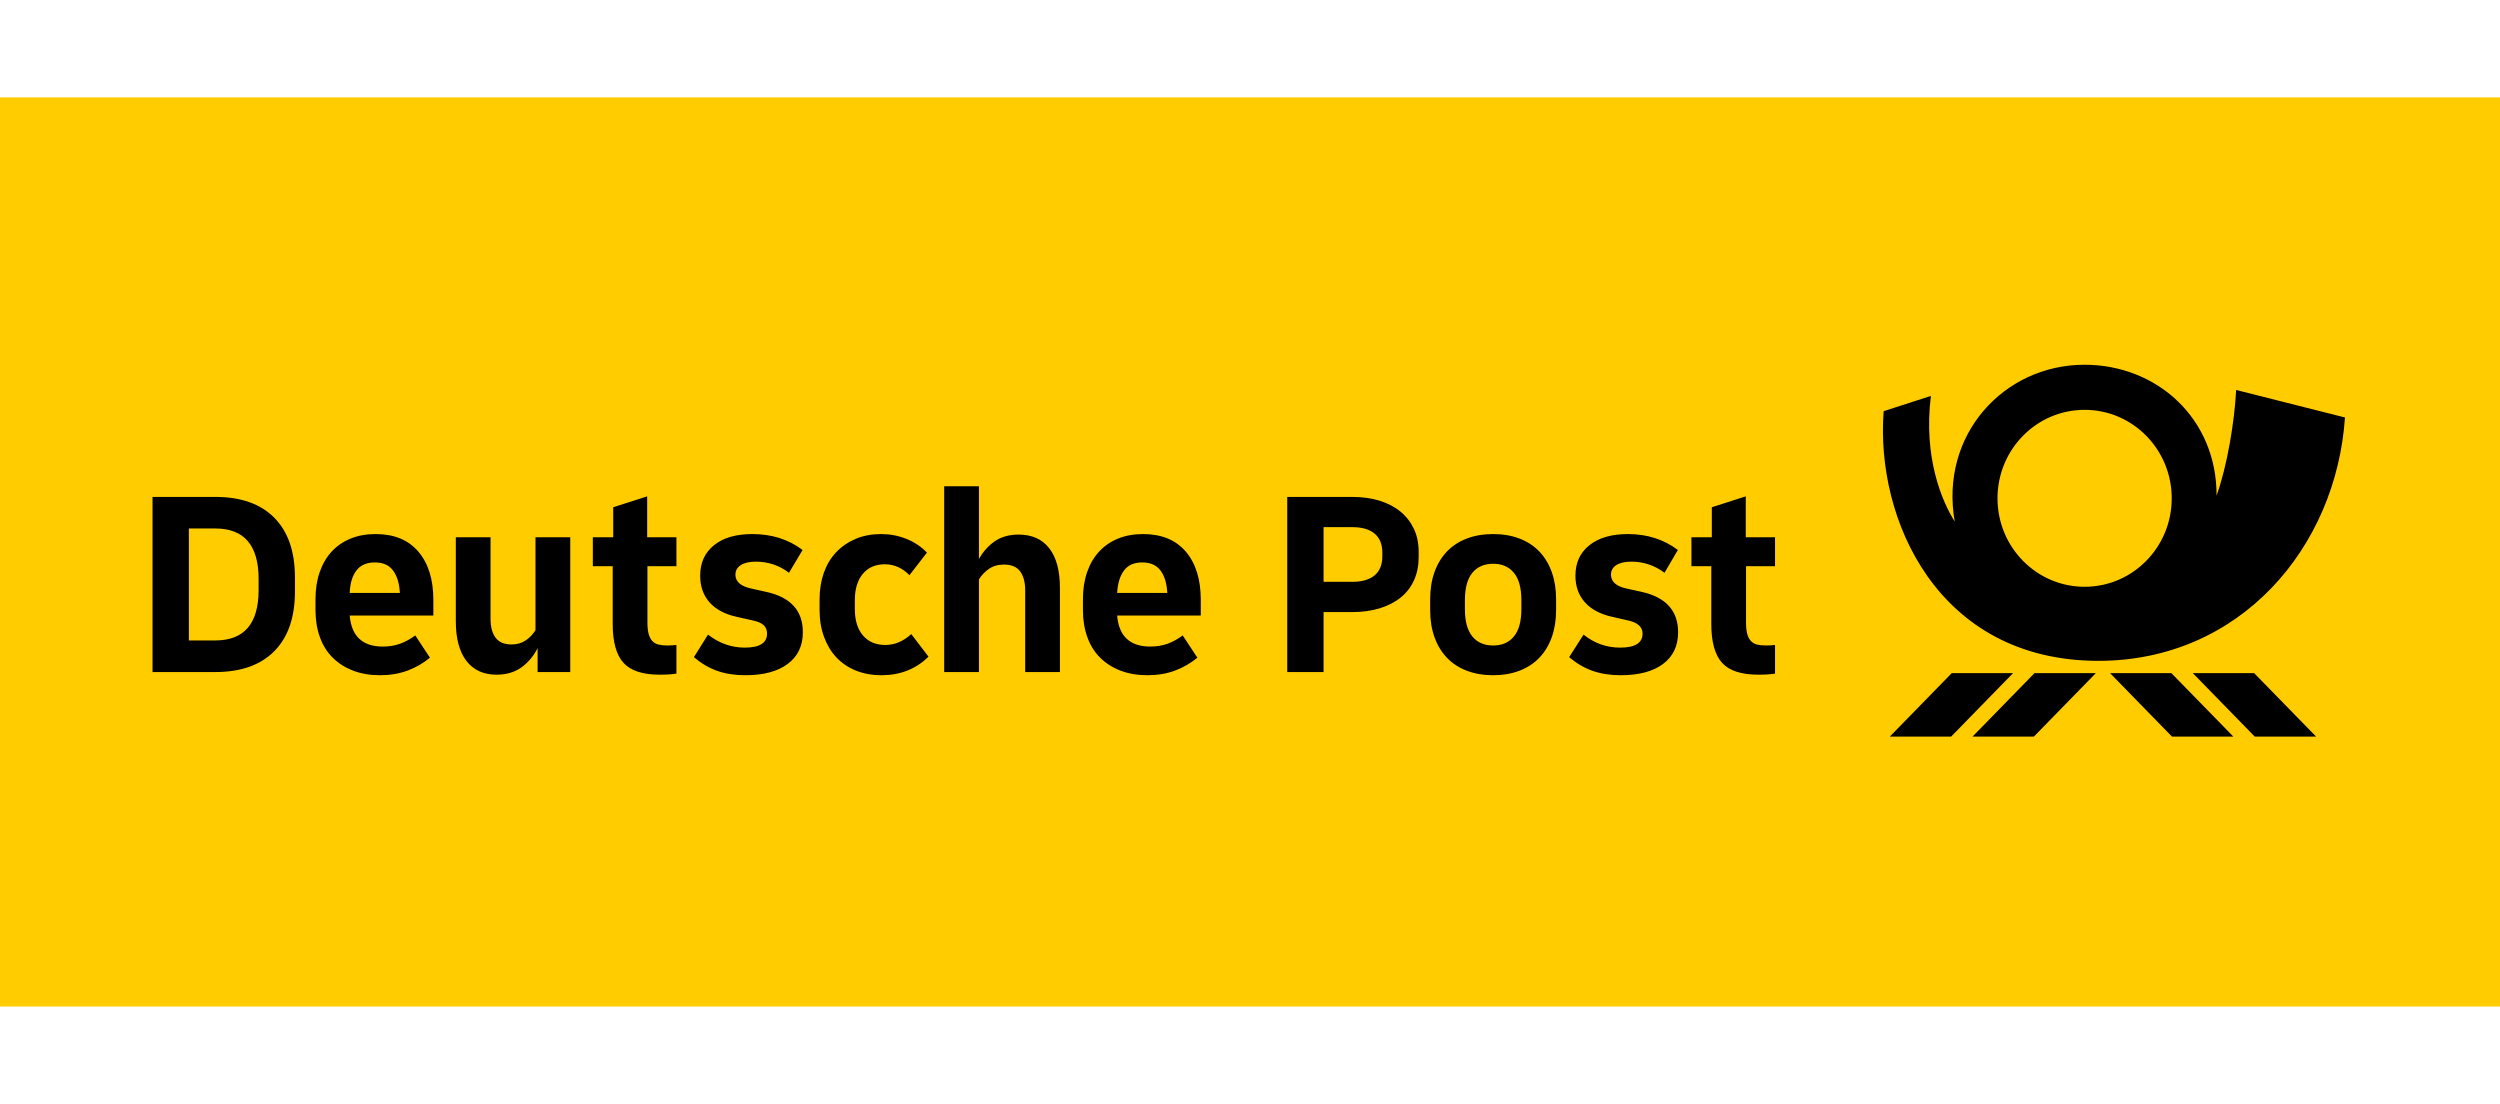
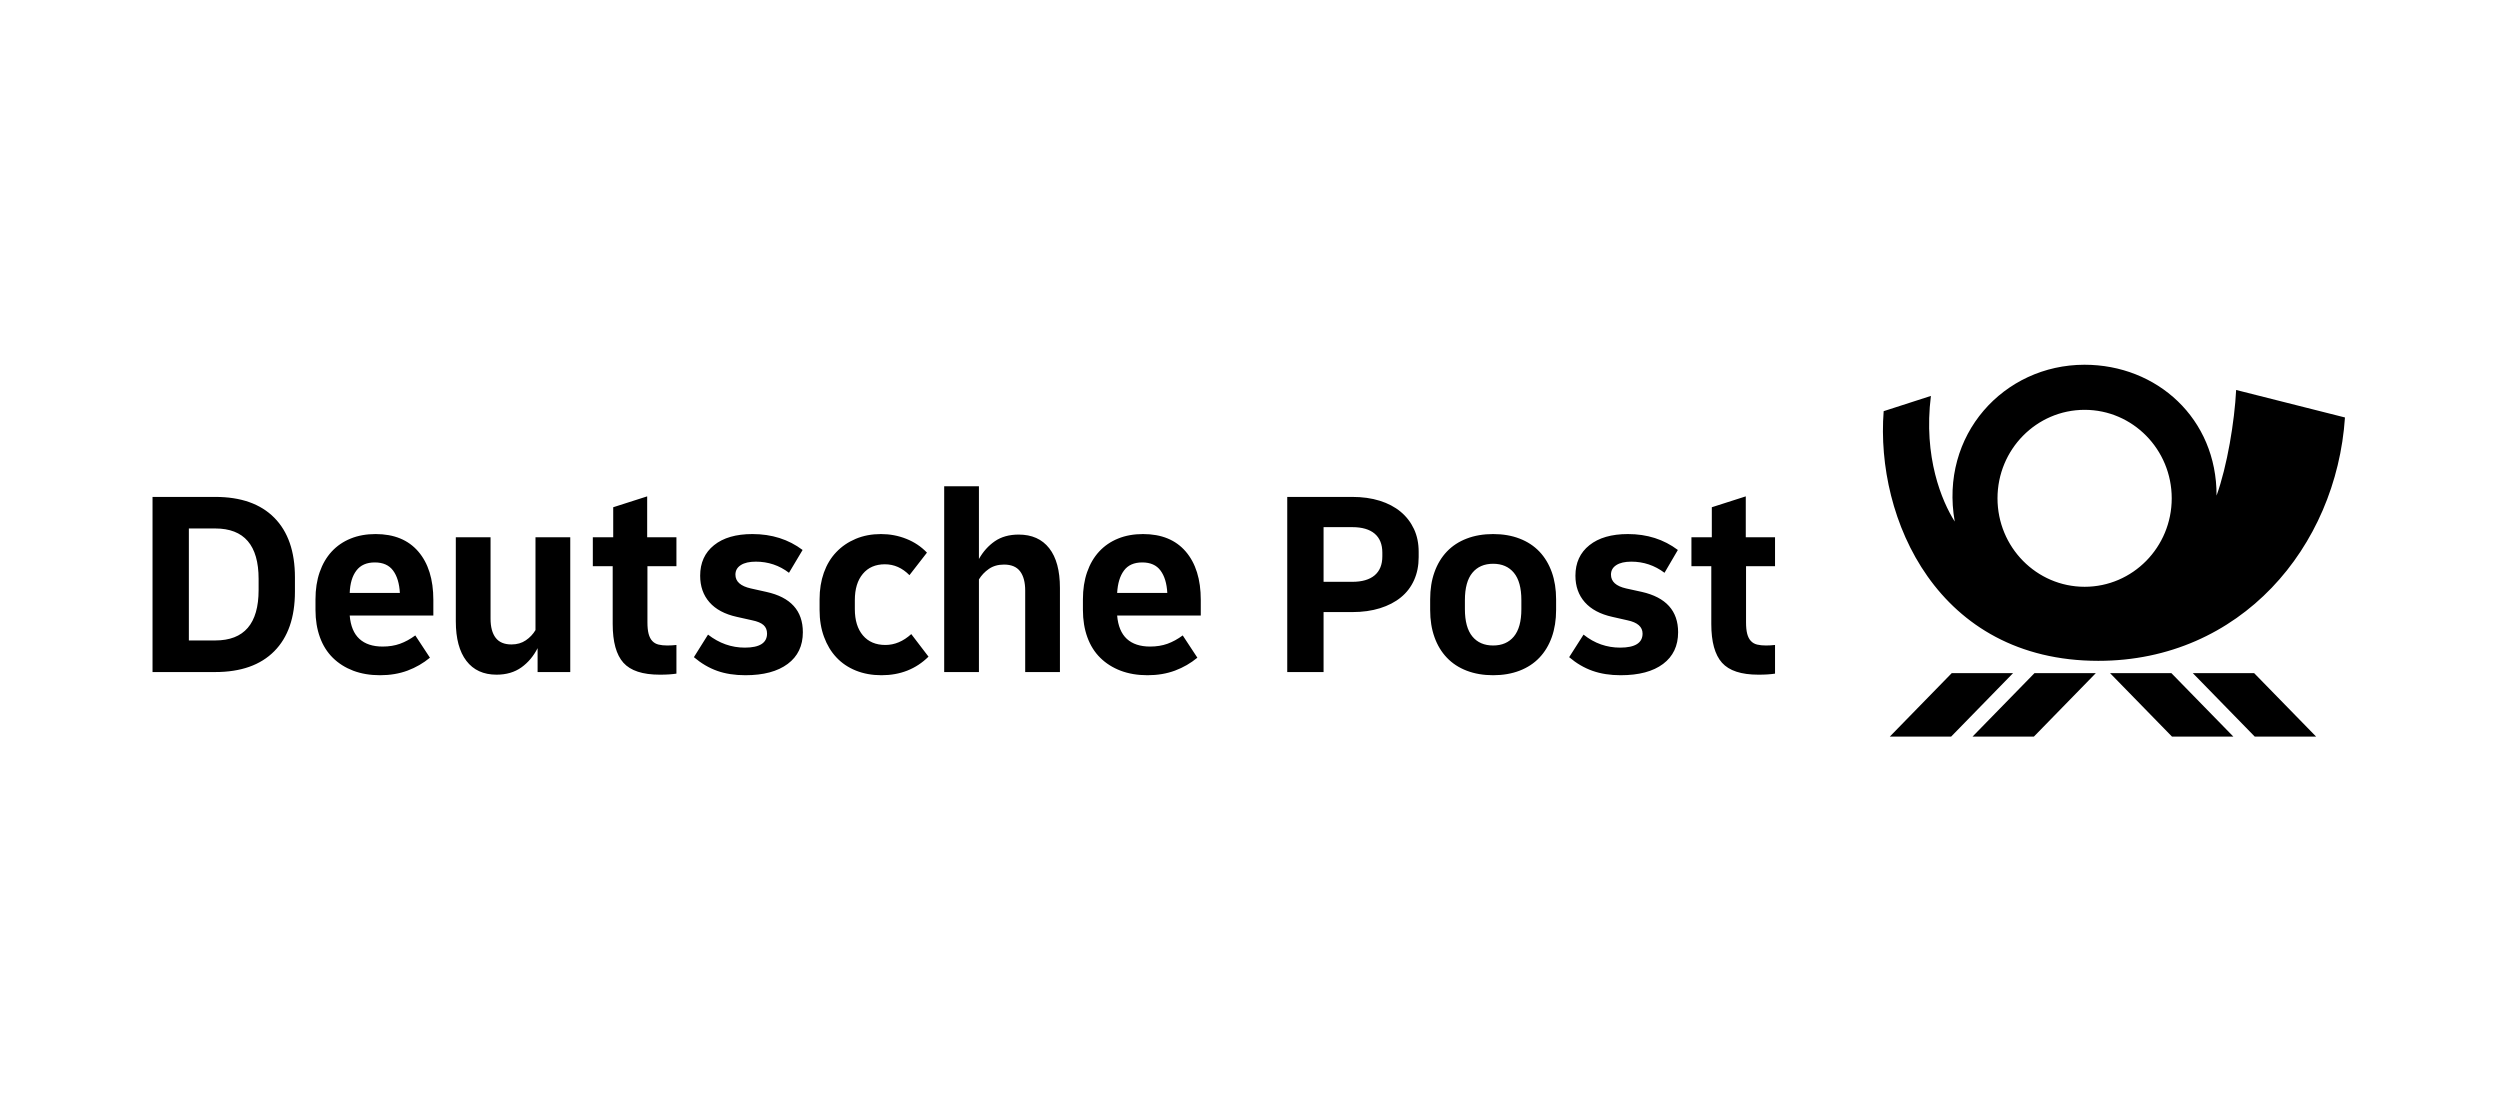
<svg xmlns="http://www.w3.org/2000/svg" width="77" height="34" viewBox="0 0 77 34" fill="none">
-   <rect width="77" height="28" transform="translate(0 3)" fill="#FFCC00" />
-   <path d="M62.662 20.733H64.551L62.643 22.688H60.753L62.662 20.733ZM60.113 20.733L58.205 22.688H60.094L62.002 20.733H60.113ZM64.99 20.733L66.898 22.688H68.788L66.879 20.733H64.99ZM67.539 20.733L69.447 22.688H71.337L69.428 20.733H67.539ZM64.627 20.354C59.674 20.352 57.759 15.979 58.017 12.664L59.472 12.194C59.235 14.08 59.81 15.441 60.206 16.064C59.735 13.396 61.717 11.236 64.2 11.234C66.432 11.233 68.279 12.889 68.27 15.264C68.597 14.358 68.825 12.977 68.873 12.011L72.225 12.858C71.957 16.855 69.005 20.355 64.627 20.354ZM66.889 15.348C66.889 13.843 65.688 12.623 64.207 12.623C62.725 12.623 61.523 13.843 61.523 15.348C61.523 16.853 62.725 18.073 64.207 18.073C65.688 18.073 66.889 16.853 66.889 15.348ZM53.77 15.288L52.724 15.623V16.547H52.096V17.438H52.708V19.219C52.708 19.77 52.818 20.167 53.038 20.413C53.258 20.658 53.63 20.78 54.156 20.78C54.264 20.78 54.359 20.778 54.442 20.772C54.525 20.767 54.602 20.758 54.671 20.748V19.865C54.628 19.87 54.581 19.875 54.531 19.877C54.48 19.88 54.432 19.881 54.39 19.881C54.288 19.881 54.198 19.872 54.12 19.853C54.042 19.834 53.978 19.797 53.927 19.742C53.876 19.688 53.838 19.614 53.814 19.522C53.79 19.429 53.778 19.312 53.778 19.17V17.438H54.671V16.547H53.77L53.77 15.288ZM19.933 15.288L18.887 15.623V16.547H18.259V17.438H18.871V19.219C18.871 19.77 18.981 20.167 19.201 20.413C19.421 20.658 19.794 20.78 20.319 20.78C20.427 20.78 20.522 20.778 20.605 20.772C20.688 20.767 20.765 20.758 20.834 20.748V19.865C20.791 19.87 20.744 19.875 20.694 19.877C20.643 19.88 20.596 19.881 20.553 19.881C20.451 19.881 20.361 19.872 20.283 19.853C20.205 19.834 20.141 19.797 20.09 19.742C20.039 19.688 20.002 19.614 19.977 19.522C19.953 19.429 19.941 19.312 19.941 19.17V17.438H20.834V16.547H19.933L19.933 15.288ZM27.271 19.865C26.975 19.865 26.745 19.767 26.578 19.571C26.412 19.375 26.329 19.105 26.329 18.762V18.484C26.329 18.14 26.411 17.871 26.575 17.675C26.738 17.479 26.965 17.38 27.255 17.38C27.539 17.38 27.791 17.492 28.011 17.715L28.55 17.021C28.373 16.836 28.161 16.694 27.914 16.596C27.668 16.498 27.407 16.449 27.134 16.449C26.849 16.449 26.591 16.498 26.357 16.596C26.124 16.694 25.924 16.83 25.758 17.005C25.591 17.179 25.464 17.39 25.375 17.638C25.287 17.886 25.243 18.16 25.243 18.459V18.786C25.243 19.091 25.288 19.368 25.38 19.616C25.471 19.864 25.598 20.075 25.762 20.249C25.925 20.424 26.125 20.558 26.361 20.654C26.597 20.749 26.86 20.797 27.15 20.797C27.729 20.797 28.212 20.606 28.598 20.225L28.067 19.53C27.82 19.753 27.555 19.865 27.271 19.865ZM23.601 18.23L23.126 18.124C22.81 18.053 22.651 17.912 22.651 17.699C22.651 17.574 22.706 17.476 22.817 17.405C22.926 17.334 23.081 17.299 23.279 17.299C23.66 17.299 24.001 17.413 24.301 17.642L24.72 16.939C24.285 16.612 23.77 16.449 23.175 16.449C22.67 16.449 22.276 16.563 21.992 16.792C21.707 17.021 21.565 17.334 21.565 17.732C21.565 18.059 21.66 18.331 21.851 18.549C22.041 18.767 22.322 18.917 22.692 18.999L23.166 19.105C23.328 19.138 23.444 19.187 23.517 19.252C23.589 19.317 23.625 19.405 23.625 19.514C23.625 19.802 23.397 19.947 22.941 19.947C22.528 19.947 22.15 19.813 21.807 19.546L21.372 20.241C21.597 20.432 21.836 20.572 22.088 20.662C22.34 20.752 22.63 20.797 22.957 20.797C23.515 20.797 23.95 20.681 24.261 20.449C24.572 20.218 24.728 19.892 24.728 19.473C24.728 18.808 24.352 18.394 23.601 18.23ZM50.567 18.23L50.084 18.124C49.773 18.053 49.618 17.912 49.618 17.699C49.618 17.574 49.672 17.476 49.783 17.405C49.893 17.334 50.047 17.299 50.245 17.299C50.621 17.299 50.962 17.413 51.267 17.642L51.678 16.939C51.243 16.612 50.731 16.449 50.141 16.449C49.636 16.449 49.241 16.563 48.954 16.792C48.667 17.021 48.523 17.334 48.523 17.732C48.523 18.059 48.62 18.331 48.813 18.549C49.006 18.767 49.288 18.917 49.658 18.999L50.125 19.105C50.436 19.17 50.591 19.307 50.591 19.514C50.591 19.802 50.361 19.947 49.899 19.947C49.695 19.947 49.499 19.914 49.312 19.849C49.124 19.783 48.944 19.683 48.773 19.546L48.33 20.241C48.555 20.432 48.795 20.572 49.05 20.662C49.305 20.752 49.593 20.797 49.915 20.797C50.479 20.797 50.914 20.681 51.223 20.449C51.531 20.218 51.686 19.892 51.686 19.473C51.686 18.814 51.313 18.399 50.567 18.23ZM16.493 19.407C16.418 19.533 16.319 19.638 16.195 19.722C16.072 19.806 15.925 19.849 15.753 19.849C15.533 19.849 15.371 19.781 15.266 19.644C15.162 19.508 15.109 19.312 15.109 19.056V16.547H14.039V19.138C14.039 19.666 14.148 20.072 14.365 20.355C14.582 20.639 14.892 20.78 15.294 20.78C15.595 20.78 15.85 20.705 16.059 20.556C16.268 20.406 16.434 20.208 16.558 19.963V20.699H17.564V16.547H16.493V19.407ZM12.884 16.988C13.192 17.348 13.347 17.844 13.347 18.476V18.958H10.771C10.798 19.279 10.897 19.519 11.069 19.677C11.241 19.835 11.479 19.914 11.785 19.914C11.984 19.914 12.162 19.885 12.32 19.828C12.479 19.771 12.636 19.685 12.791 19.571L13.242 20.257C13.038 20.426 12.809 20.558 12.554 20.654C12.299 20.749 12.016 20.797 11.705 20.797C11.399 20.797 11.124 20.75 10.88 20.658C10.636 20.565 10.427 20.433 10.252 20.261C10.078 20.09 9.945 19.879 9.854 19.628C9.763 19.377 9.717 19.097 9.717 18.786V18.459C9.717 18.149 9.76 17.869 9.846 17.622C9.932 17.374 10.055 17.163 10.216 16.988C10.377 16.814 10.572 16.68 10.8 16.588C11.027 16.495 11.284 16.449 11.568 16.449C12.137 16.449 12.575 16.628 12.884 16.988ZM12.316 18.263C12.3 17.969 12.23 17.739 12.107 17.573C11.984 17.406 11.796 17.323 11.544 17.323C11.292 17.323 11.103 17.406 10.977 17.573C10.85 17.739 10.782 17.969 10.771 18.263H12.316ZM36.521 16.988C36.829 17.348 36.984 17.844 36.984 18.476V18.958H34.408C34.435 19.279 34.535 19.519 34.706 19.677C34.878 19.835 35.117 19.914 35.422 19.914C35.621 19.914 35.799 19.885 35.958 19.828C36.116 19.771 36.273 19.685 36.428 19.571L36.879 20.257C36.675 20.426 36.446 20.558 36.191 20.654C35.936 20.749 35.653 20.797 35.342 20.797C35.036 20.797 34.761 20.75 34.517 20.658C34.273 20.565 34.064 20.433 33.889 20.261C33.715 20.09 33.582 19.879 33.491 19.628C33.4 19.377 33.354 19.097 33.354 18.786V18.459C33.354 18.149 33.397 17.869 33.483 17.622C33.569 17.374 33.692 17.163 33.853 16.988C34.014 16.814 34.209 16.68 34.437 16.588C34.664 16.495 34.921 16.449 35.205 16.449C35.774 16.449 36.212 16.628 36.521 16.988ZM35.953 18.263C35.937 17.969 35.868 17.739 35.744 17.573C35.621 17.406 35.433 17.323 35.181 17.323C34.929 17.323 34.741 17.406 34.618 17.573C34.494 17.739 34.425 17.969 34.408 18.263H35.953ZM31.375 16.465C31.085 16.465 30.841 16.533 30.642 16.669C30.444 16.806 30.28 16.988 30.151 17.217V14.978H29.081V20.699H30.151V17.846C30.227 17.721 30.328 17.613 30.457 17.523C30.586 17.433 30.741 17.389 30.924 17.389C31.149 17.389 31.314 17.458 31.419 17.597C31.524 17.736 31.576 17.934 31.576 18.189V20.699H32.646V18.108C32.646 17.574 32.536 17.167 32.316 16.886C32.096 16.605 31.782 16.465 31.375 16.465ZM47.795 17.622C47.883 17.869 47.928 18.149 47.928 18.459V18.786C47.928 19.097 47.883 19.376 47.795 19.624C47.706 19.872 47.579 20.083 47.413 20.257C47.246 20.432 47.043 20.565 46.801 20.658C46.56 20.75 46.289 20.797 45.988 20.797C45.688 20.797 45.417 20.75 45.176 20.658C44.934 20.565 44.73 20.432 44.564 20.257C44.398 20.083 44.27 19.872 44.182 19.624C44.093 19.376 44.049 19.097 44.049 18.786V18.459C44.049 18.149 44.093 17.869 44.182 17.622C44.27 17.374 44.398 17.163 44.564 16.988C44.73 16.814 44.934 16.68 45.176 16.588C45.417 16.495 45.688 16.449 45.988 16.449C46.289 16.449 46.56 16.495 46.801 16.588C47.043 16.68 47.246 16.814 47.413 16.988C47.579 17.163 47.706 17.374 47.795 17.622ZM46.858 18.484C46.858 18.108 46.781 17.827 46.628 17.642C46.475 17.457 46.262 17.364 45.988 17.364C45.715 17.364 45.502 17.457 45.349 17.642C45.196 17.827 45.119 18.108 45.119 18.484V18.762C45.119 19.138 45.196 19.418 45.349 19.604C45.502 19.789 45.715 19.881 45.988 19.881C46.262 19.881 46.475 19.789 46.628 19.604C46.781 19.418 46.858 19.138 46.858 18.762V18.484ZM43.55 16.293C43.647 16.5 43.695 16.735 43.695 16.996V17.16C43.695 17.421 43.648 17.657 43.554 17.867C43.46 18.077 43.325 18.254 43.148 18.398C42.971 18.543 42.756 18.654 42.504 18.733C42.252 18.812 41.967 18.852 41.651 18.852H40.766V20.699H39.647V15.305H41.651C41.962 15.305 42.244 15.344 42.496 15.423C42.748 15.502 42.963 15.615 43.14 15.762C43.317 15.909 43.453 16.087 43.55 16.293ZM42.576 17.021C42.576 16.765 42.497 16.57 42.339 16.436C42.181 16.303 41.951 16.236 41.651 16.236H40.766V17.92H41.651C41.951 17.92 42.181 17.853 42.339 17.72C42.497 17.586 42.576 17.391 42.576 17.135V17.021ZM8.448 15.946C8.872 16.374 9.084 16.985 9.084 17.781V18.222C9.084 19.018 8.872 19.629 8.448 20.057C8.024 20.485 7.418 20.699 6.63 20.699H4.698V15.305H6.63C7.418 15.305 8.024 15.518 8.448 15.946ZM7.965 17.83C7.965 16.795 7.52 16.277 6.63 16.277H5.817V19.726H6.63C7.52 19.726 7.965 19.209 7.965 18.173V17.83Z" fill="black" />
+   <path d="M62.662 20.733H64.551L62.643 22.688H60.753L62.662 20.733ZM60.113 20.733L58.205 22.688H60.094L62.002 20.733H60.113ZM64.99 20.733L66.898 22.688H68.788L66.879 20.733H64.99ZM67.539 20.733L69.447 22.688H71.337L69.428 20.733H67.539ZM64.627 20.354C59.674 20.352 57.759 15.979 58.017 12.664L59.472 12.194C59.235 14.08 59.81 15.441 60.206 16.064C59.735 13.396 61.717 11.236 64.2 11.234C66.432 11.233 68.279 12.889 68.27 15.264C68.597 14.358 68.825 12.977 68.873 12.011L72.225 12.858C71.957 16.855 69.005 20.355 64.627 20.354ZM66.889 15.348C66.889 13.843 65.688 12.623 64.207 12.623C62.725 12.623 61.523 13.843 61.523 15.348C61.523 16.853 62.725 18.073 64.207 18.073C65.688 18.073 66.889 16.853 66.889 15.348ZM53.77 15.288L52.724 15.623V16.547H52.096V17.438H52.708V19.219C52.708 19.77 52.818 20.167 53.038 20.413C53.258 20.658 53.63 20.78 54.156 20.78C54.264 20.78 54.359 20.778 54.442 20.772C54.525 20.767 54.602 20.758 54.671 20.748V19.865C54.628 19.87 54.581 19.875 54.531 19.877C54.48 19.88 54.432 19.881 54.39 19.881C54.288 19.881 54.198 19.872 54.12 19.853C54.042 19.834 53.978 19.797 53.927 19.742C53.876 19.688 53.838 19.614 53.814 19.522C53.79 19.429 53.778 19.312 53.778 19.17V17.438H54.671V16.547H53.77L53.77 15.288ZM19.933 15.288L18.887 15.623V16.547H18.259V17.438H18.871V19.219C18.871 19.77 18.981 20.167 19.201 20.413C19.421 20.658 19.794 20.78 20.319 20.78C20.427 20.78 20.522 20.778 20.605 20.772C20.688 20.767 20.765 20.758 20.834 20.748V19.865C20.791 19.87 20.744 19.875 20.694 19.877C20.643 19.88 20.596 19.881 20.553 19.881C20.451 19.881 20.361 19.872 20.283 19.853C20.205 19.834 20.141 19.797 20.09 19.742C20.039 19.688 20.002 19.614 19.977 19.522C19.953 19.429 19.941 19.312 19.941 19.17V17.438H20.834V16.547H19.933L19.933 15.288ZM27.271 19.865C26.975 19.865 26.745 19.767 26.578 19.571C26.412 19.375 26.329 19.105 26.329 18.762V18.484C26.329 18.14 26.411 17.871 26.575 17.675C26.738 17.479 26.965 17.38 27.255 17.38C27.539 17.38 27.791 17.492 28.011 17.715L28.55 17.021C28.373 16.836 28.161 16.694 27.914 16.596C27.668 16.498 27.407 16.449 27.134 16.449C26.849 16.449 26.591 16.498 26.357 16.596C26.124 16.694 25.924 16.83 25.758 17.005C25.591 17.179 25.464 17.39 25.375 17.638C25.287 17.886 25.243 18.16 25.243 18.459V18.786C25.243 19.091 25.288 19.368 25.38 19.616C25.471 19.864 25.598 20.075 25.762 20.249C25.925 20.424 26.125 20.558 26.361 20.654C26.597 20.749 26.86 20.797 27.15 20.797C27.729 20.797 28.212 20.606 28.598 20.225L28.067 19.53C27.82 19.753 27.555 19.865 27.271 19.865ZM23.601 18.23L23.126 18.124C22.81 18.053 22.651 17.912 22.651 17.699C22.651 17.574 22.706 17.476 22.817 17.405C22.926 17.334 23.081 17.299 23.279 17.299C23.66 17.299 24.001 17.413 24.301 17.642L24.72 16.939C24.285 16.612 23.77 16.449 23.175 16.449C22.67 16.449 22.276 16.563 21.992 16.792C21.707 17.021 21.565 17.334 21.565 17.732C21.565 18.059 21.66 18.331 21.851 18.549C22.041 18.767 22.322 18.917 22.692 18.999L23.166 19.105C23.328 19.138 23.444 19.187 23.517 19.252C23.589 19.317 23.625 19.405 23.625 19.514C23.625 19.802 23.397 19.947 22.941 19.947C22.528 19.947 22.15 19.813 21.807 19.546L21.372 20.241C21.597 20.432 21.836 20.572 22.088 20.662C22.34 20.752 22.63 20.797 22.957 20.797C23.515 20.797 23.95 20.681 24.261 20.449C24.572 20.218 24.728 19.892 24.728 19.473C24.728 18.808 24.352 18.394 23.601 18.23ZM50.567 18.23L50.084 18.124C49.773 18.053 49.618 17.912 49.618 17.699C49.618 17.574 49.672 17.476 49.783 17.405C49.893 17.334 50.047 17.299 50.245 17.299C50.621 17.299 50.962 17.413 51.267 17.642L51.678 16.939C51.243 16.612 50.731 16.449 50.141 16.449C49.636 16.449 49.241 16.563 48.954 16.792C48.667 17.021 48.523 17.334 48.523 17.732C48.523 18.059 48.62 18.331 48.813 18.549C49.006 18.767 49.288 18.917 49.658 18.999L50.125 19.105C50.436 19.17 50.591 19.307 50.591 19.514C50.591 19.802 50.361 19.947 49.899 19.947C49.695 19.947 49.499 19.914 49.312 19.849C49.124 19.783 48.944 19.683 48.773 19.546L48.33 20.241C48.555 20.432 48.795 20.572 49.05 20.662C49.305 20.752 49.593 20.797 49.915 20.797C50.479 20.797 50.914 20.681 51.223 20.449C51.531 20.218 51.686 19.892 51.686 19.473C51.686 18.814 51.313 18.399 50.567 18.23ZM16.493 19.407C16.418 19.533 16.319 19.638 16.195 19.722C16.072 19.806 15.925 19.849 15.753 19.849C15.533 19.849 15.371 19.781 15.266 19.644C15.162 19.508 15.109 19.312 15.109 19.056V16.547H14.039V19.138C14.039 19.666 14.148 20.072 14.365 20.355C14.582 20.639 14.892 20.78 15.294 20.78C15.595 20.78 15.85 20.705 16.059 20.556C16.268 20.406 16.434 20.208 16.558 19.963V20.699H17.564V16.547H16.493V19.407ZM12.884 16.988C13.192 17.348 13.347 17.844 13.347 18.476V18.958H10.771C10.798 19.279 10.897 19.519 11.069 19.677C11.241 19.835 11.479 19.914 11.785 19.914C11.984 19.914 12.162 19.885 12.32 19.828C12.479 19.771 12.636 19.685 12.791 19.571L13.242 20.257C13.038 20.426 12.809 20.558 12.554 20.654C12.299 20.749 12.016 20.797 11.705 20.797C11.399 20.797 11.124 20.75 10.88 20.658C10.636 20.565 10.427 20.433 10.252 20.261C10.078 20.09 9.945 19.879 9.854 19.628C9.763 19.377 9.717 19.097 9.717 18.786V18.459C9.717 18.149 9.76 17.869 9.846 17.622C9.932 17.374 10.055 17.163 10.216 16.988C10.377 16.814 10.572 16.68 10.8 16.588C11.027 16.495 11.284 16.449 11.568 16.449C12.137 16.449 12.575 16.628 12.884 16.988ZM12.316 18.263C12.3 17.969 12.23 17.739 12.107 17.573C11.984 17.406 11.796 17.323 11.544 17.323C11.292 17.323 11.103 17.406 10.977 17.573C10.85 17.739 10.782 17.969 10.771 18.263H12.316ZM36.521 16.988C36.829 17.348 36.984 17.844 36.984 18.476V18.958H34.408C34.435 19.279 34.535 19.519 34.706 19.677C34.878 19.835 35.117 19.914 35.422 19.914C35.621 19.914 35.799 19.885 35.958 19.828C36.116 19.771 36.273 19.685 36.428 19.571L36.879 20.257C36.675 20.426 36.446 20.558 36.191 20.654C35.936 20.749 35.653 20.797 35.342 20.797C35.036 20.797 34.761 20.75 34.517 20.658C34.273 20.565 34.064 20.433 33.889 20.261C33.715 20.09 33.582 19.879 33.491 19.628C33.4 19.377 33.354 19.097 33.354 18.786V18.459C33.354 18.149 33.397 17.869 33.483 17.622C33.569 17.374 33.692 17.163 33.853 16.988C34.014 16.814 34.209 16.68 34.437 16.588C34.664 16.495 34.921 16.449 35.205 16.449C35.774 16.449 36.212 16.628 36.521 16.988M35.953 18.263C35.937 17.969 35.868 17.739 35.744 17.573C35.621 17.406 35.433 17.323 35.181 17.323C34.929 17.323 34.741 17.406 34.618 17.573C34.494 17.739 34.425 17.969 34.408 18.263H35.953ZM31.375 16.465C31.085 16.465 30.841 16.533 30.642 16.669C30.444 16.806 30.28 16.988 30.151 17.217V14.978H29.081V20.699H30.151V17.846C30.227 17.721 30.328 17.613 30.457 17.523C30.586 17.433 30.741 17.389 30.924 17.389C31.149 17.389 31.314 17.458 31.419 17.597C31.524 17.736 31.576 17.934 31.576 18.189V20.699H32.646V18.108C32.646 17.574 32.536 17.167 32.316 16.886C32.096 16.605 31.782 16.465 31.375 16.465ZM47.795 17.622C47.883 17.869 47.928 18.149 47.928 18.459V18.786C47.928 19.097 47.883 19.376 47.795 19.624C47.706 19.872 47.579 20.083 47.413 20.257C47.246 20.432 47.043 20.565 46.801 20.658C46.56 20.75 46.289 20.797 45.988 20.797C45.688 20.797 45.417 20.75 45.176 20.658C44.934 20.565 44.73 20.432 44.564 20.257C44.398 20.083 44.27 19.872 44.182 19.624C44.093 19.376 44.049 19.097 44.049 18.786V18.459C44.049 18.149 44.093 17.869 44.182 17.622C44.27 17.374 44.398 17.163 44.564 16.988C44.73 16.814 44.934 16.68 45.176 16.588C45.417 16.495 45.688 16.449 45.988 16.449C46.289 16.449 46.56 16.495 46.801 16.588C47.043 16.68 47.246 16.814 47.413 16.988C47.579 17.163 47.706 17.374 47.795 17.622ZM46.858 18.484C46.858 18.108 46.781 17.827 46.628 17.642C46.475 17.457 46.262 17.364 45.988 17.364C45.715 17.364 45.502 17.457 45.349 17.642C45.196 17.827 45.119 18.108 45.119 18.484V18.762C45.119 19.138 45.196 19.418 45.349 19.604C45.502 19.789 45.715 19.881 45.988 19.881C46.262 19.881 46.475 19.789 46.628 19.604C46.781 19.418 46.858 19.138 46.858 18.762V18.484ZM43.55 16.293C43.647 16.5 43.695 16.735 43.695 16.996V17.16C43.695 17.421 43.648 17.657 43.554 17.867C43.46 18.077 43.325 18.254 43.148 18.398C42.971 18.543 42.756 18.654 42.504 18.733C42.252 18.812 41.967 18.852 41.651 18.852H40.766V20.699H39.647V15.305H41.651C41.962 15.305 42.244 15.344 42.496 15.423C42.748 15.502 42.963 15.615 43.14 15.762C43.317 15.909 43.453 16.087 43.55 16.293ZM42.576 17.021C42.576 16.765 42.497 16.57 42.339 16.436C42.181 16.303 41.951 16.236 41.651 16.236H40.766V17.92H41.651C41.951 17.92 42.181 17.853 42.339 17.72C42.497 17.586 42.576 17.391 42.576 17.135V17.021ZM8.448 15.946C8.872 16.374 9.084 16.985 9.084 17.781V18.222C9.084 19.018 8.872 19.629 8.448 20.057C8.024 20.485 7.418 20.699 6.63 20.699H4.698V15.305H6.63C7.418 15.305 8.024 15.518 8.448 15.946ZM7.965 17.83C7.965 16.795 7.52 16.277 6.63 16.277H5.817V19.726H6.63C7.52 19.726 7.965 19.209 7.965 18.173V17.83Z" fill="black" />
</svg>